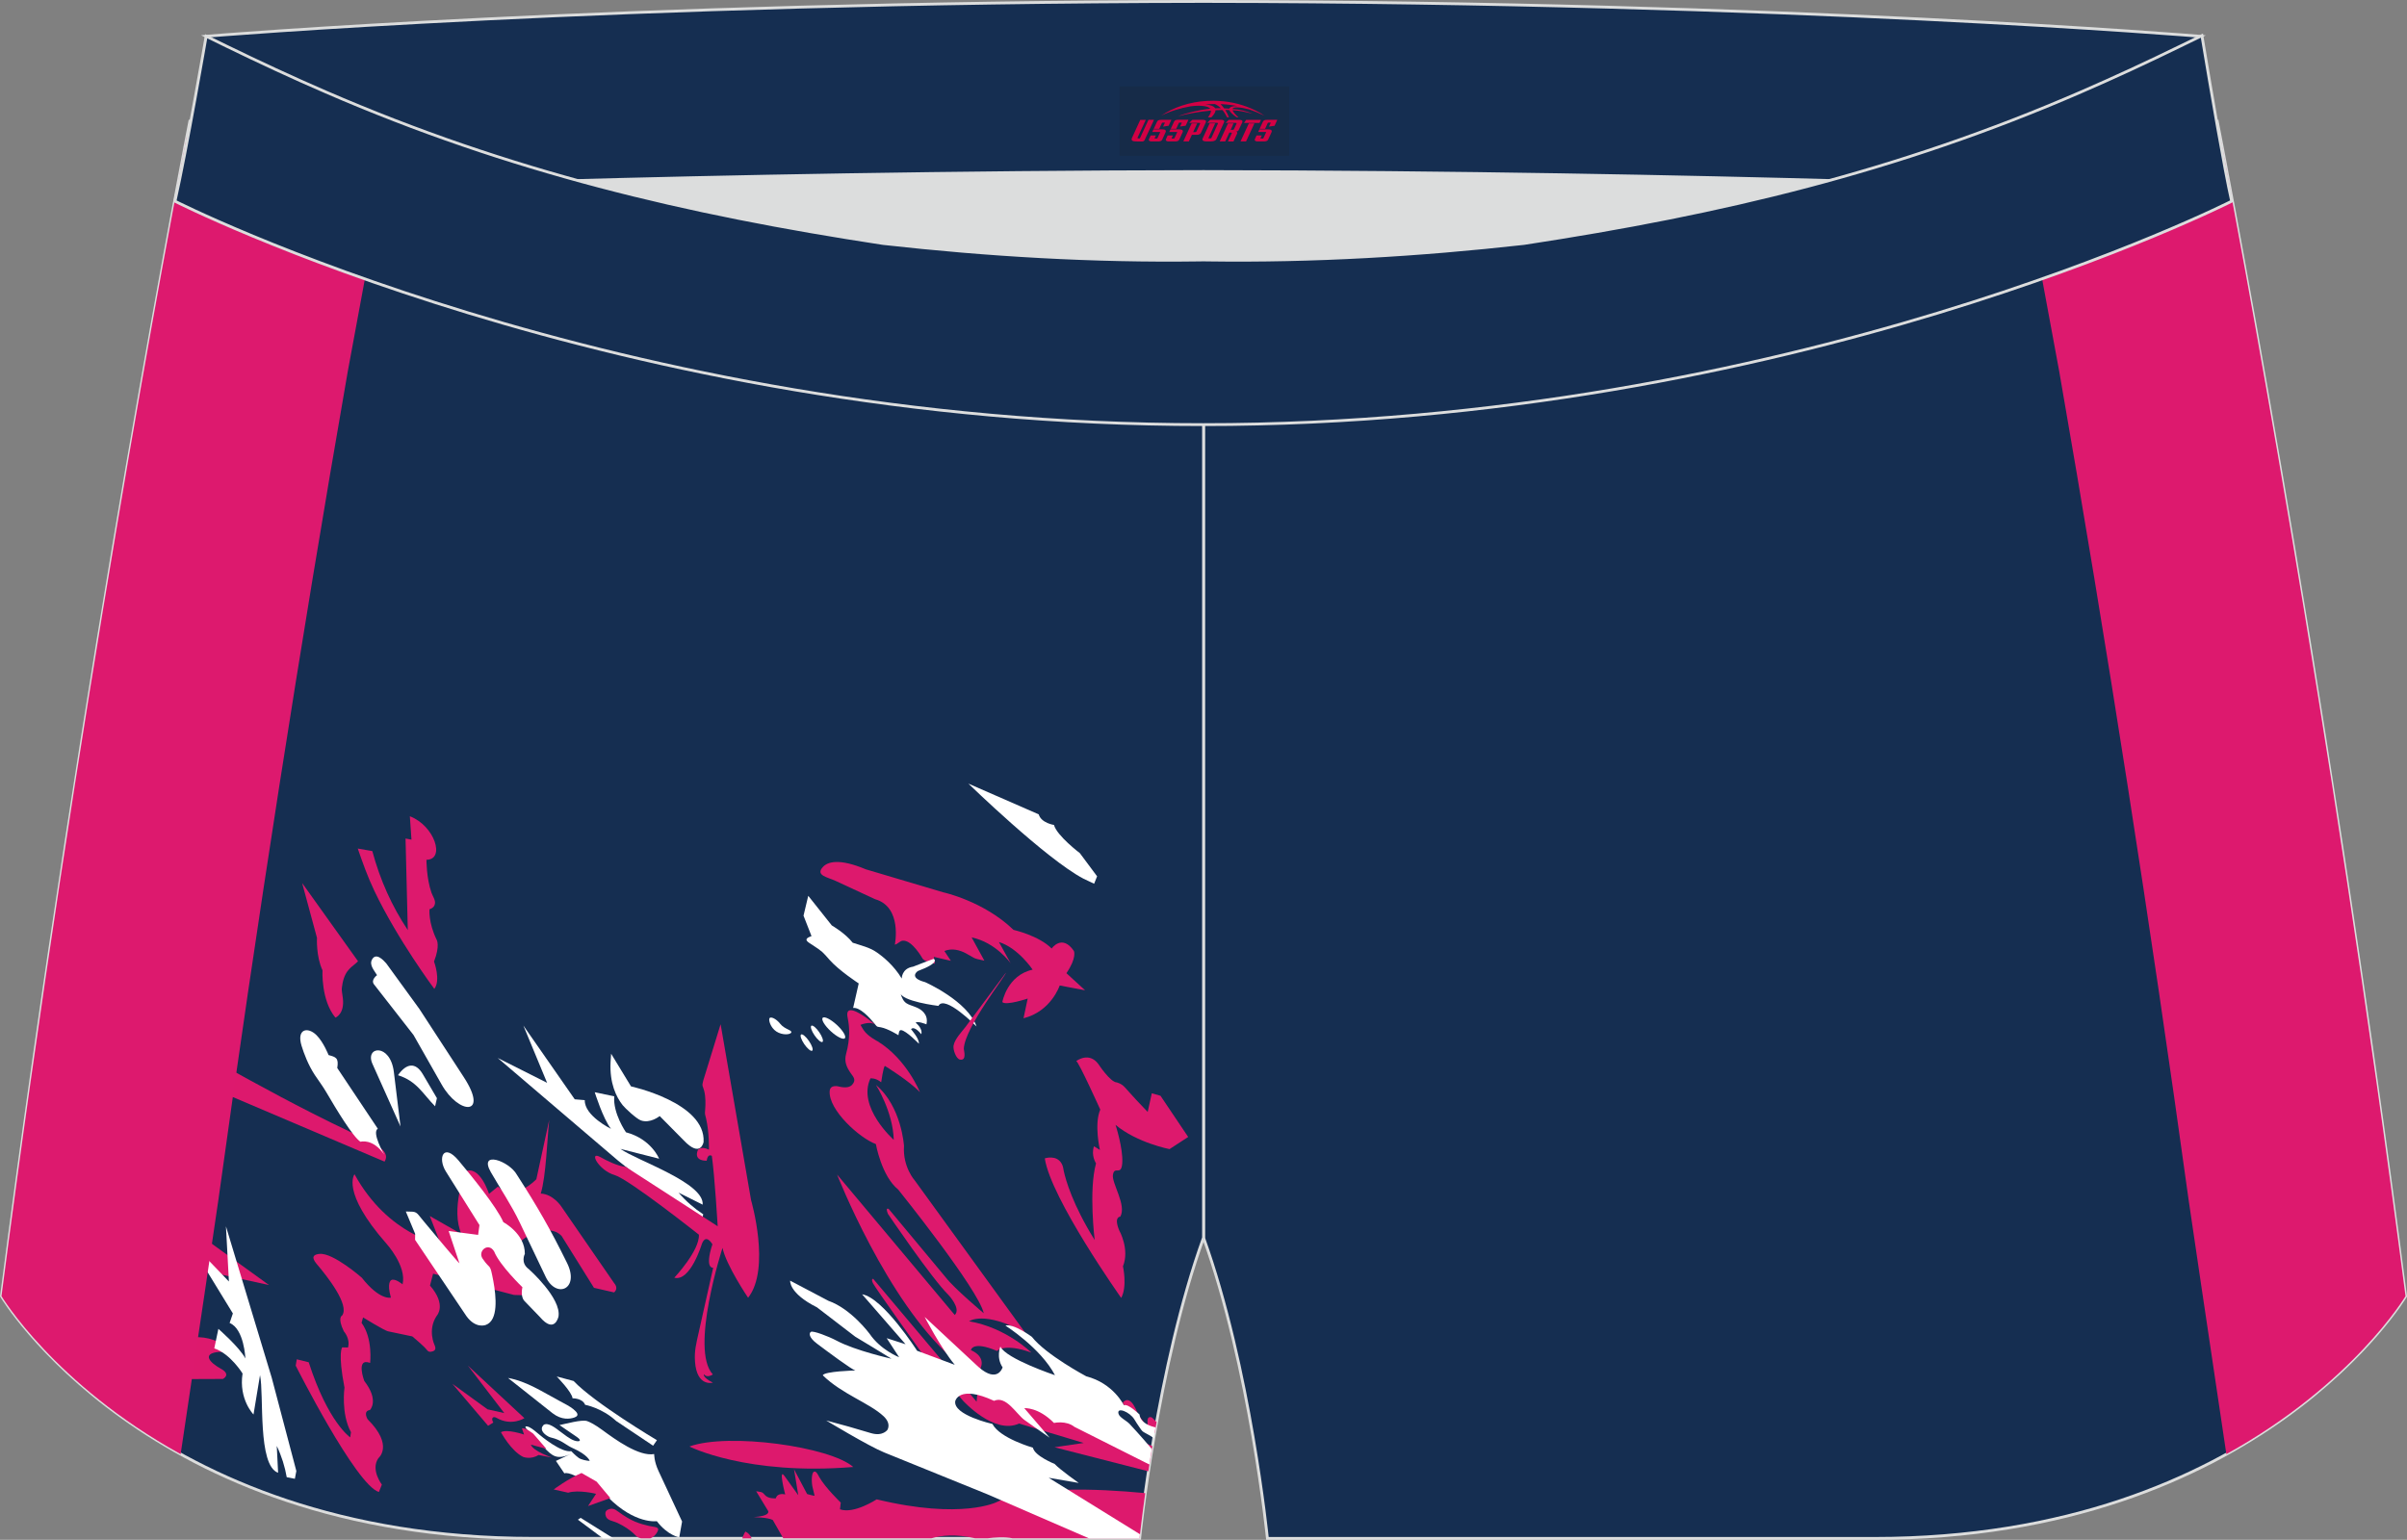
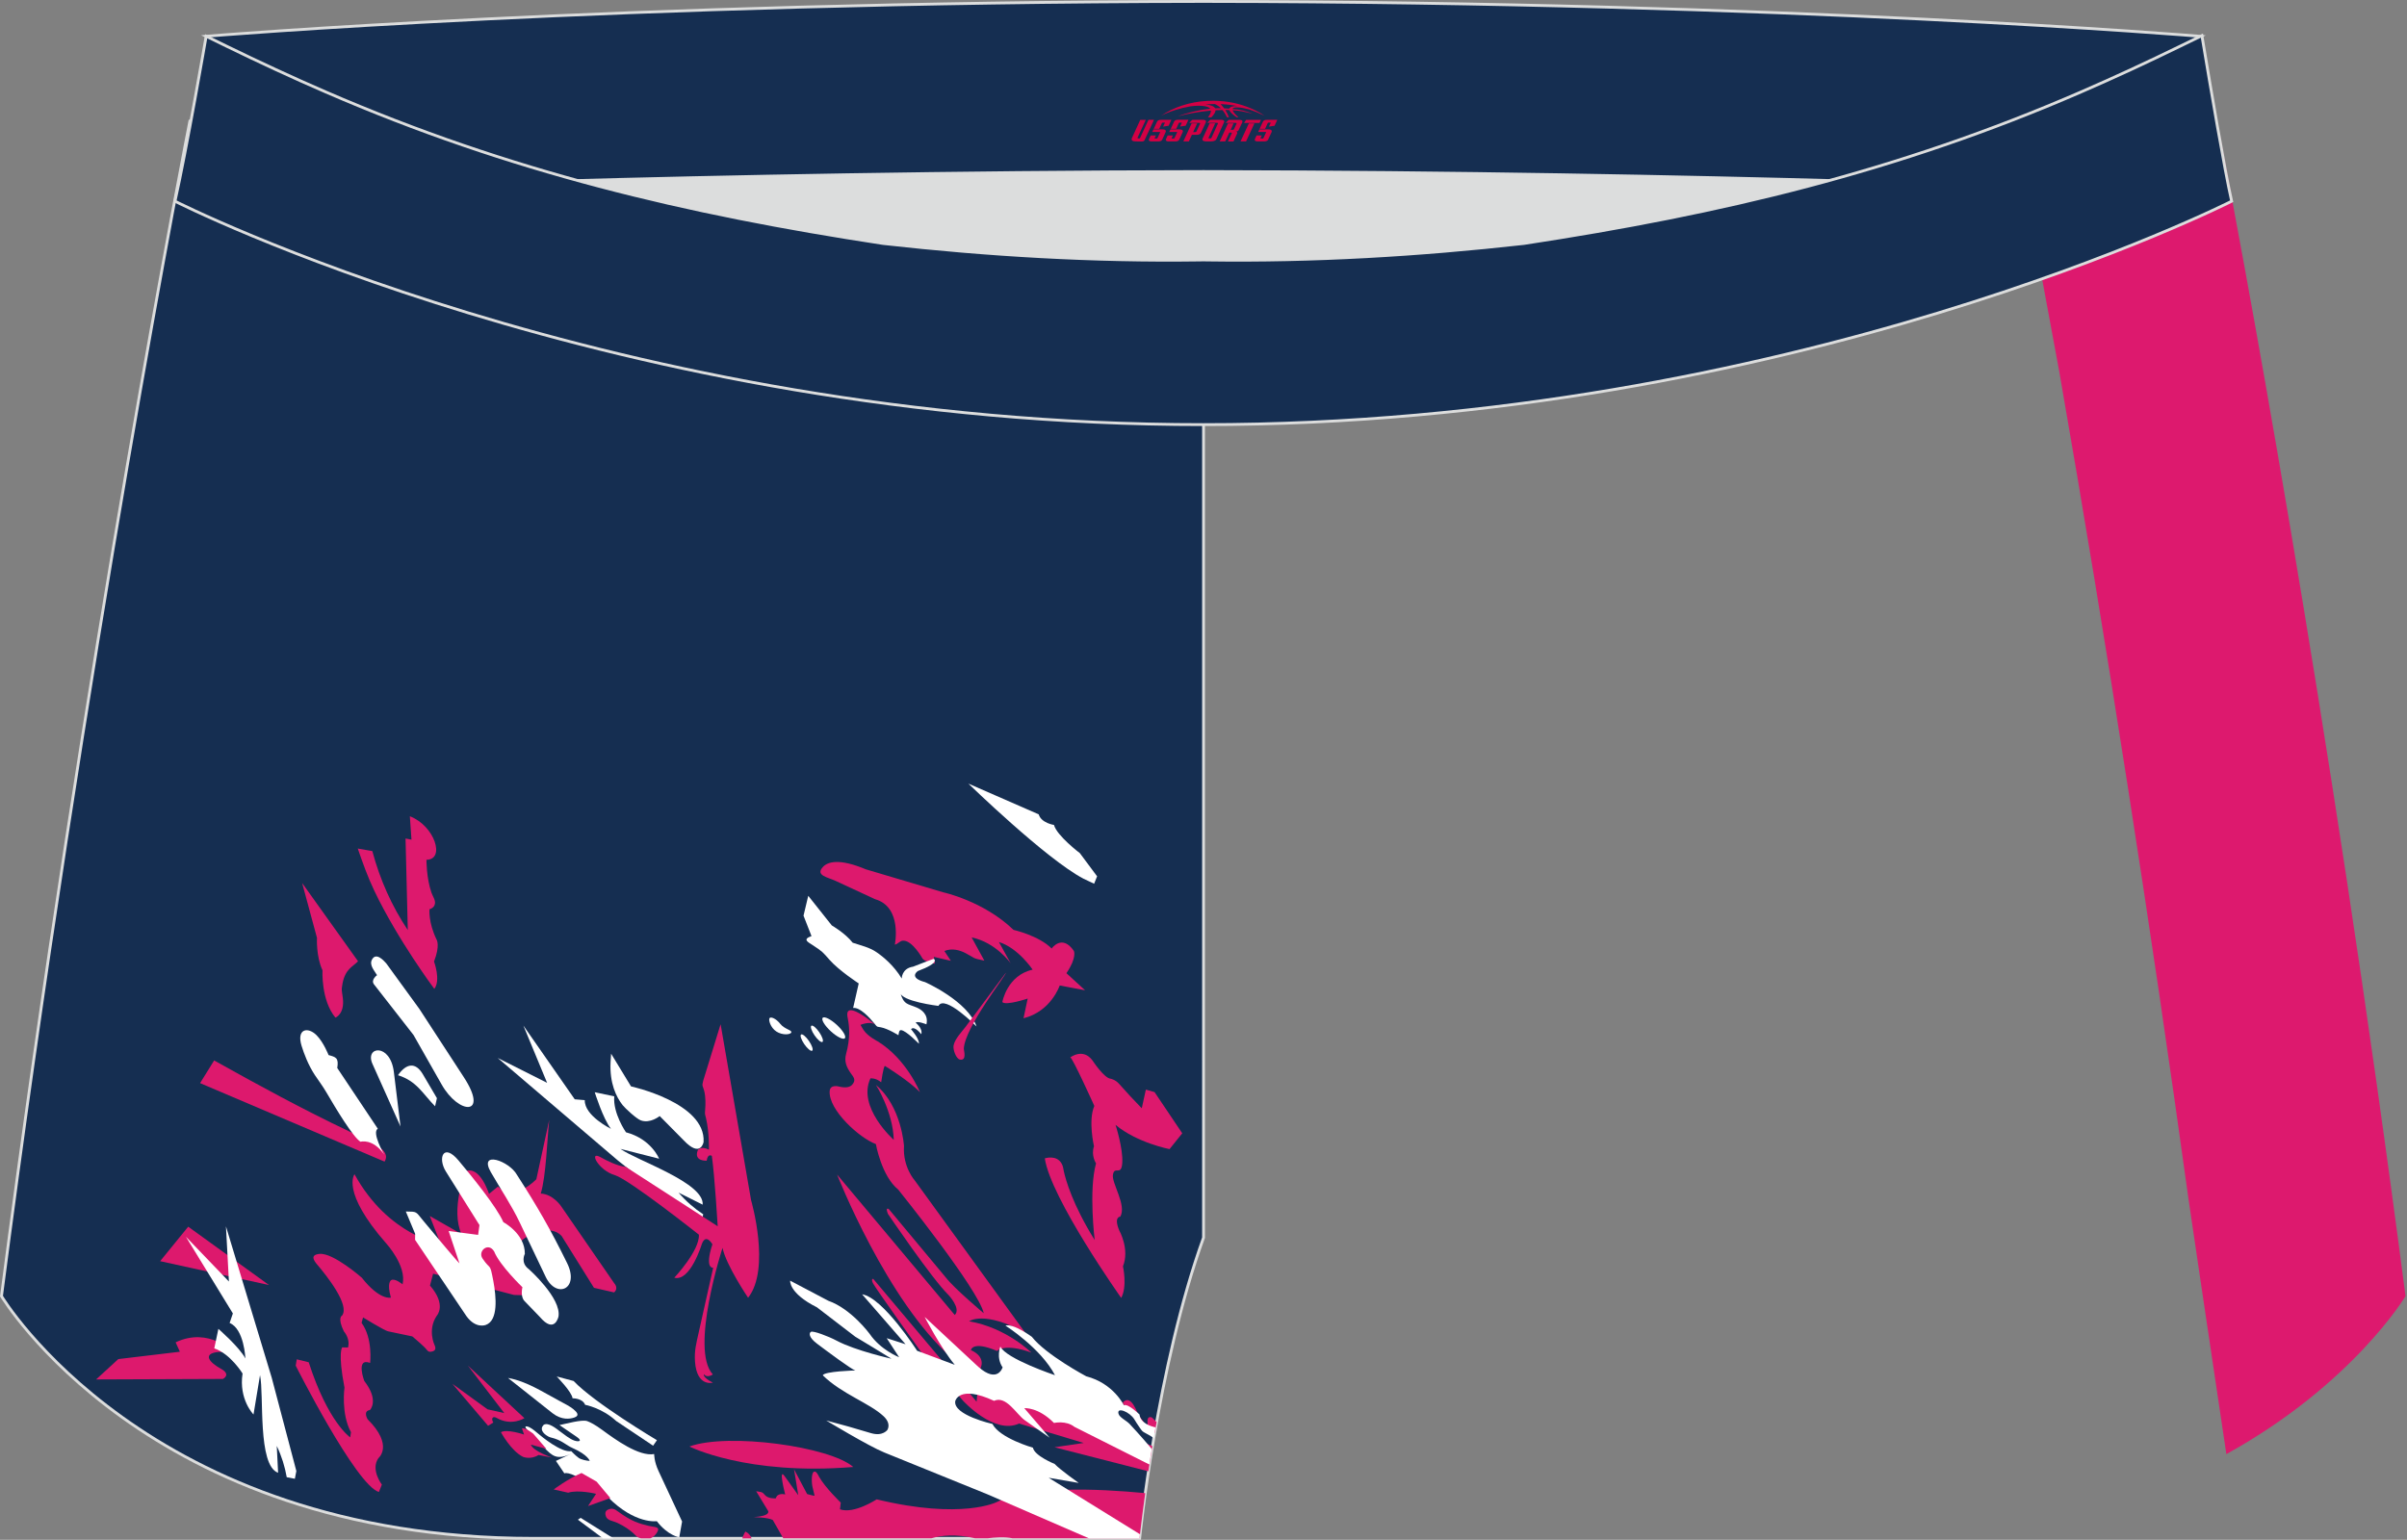
<svg xmlns="http://www.w3.org/2000/svg" version="1.1" id="图层_1" x="0px" y="0px" width="340.57px" height="217.94px" viewBox="0 0 340.57 217.94" enable-background="new 0 0 340.57 217.94" xml:space="preserve">
  <rect x="0" y="0" width="340.57" height="217.94" fill="#808080" stroke="none" />
  <g>
-     <path fill="#152E51" stroke="#DCDDDD" stroke-width="0.4" stroke-miterlimit="22.926" d="M217.19,46.25   c38.19-5.81,64.25-13.27,96.54-29.03c0,0,14.83,75.21,26.64,166.24c0,0-20.45,34.28-75.19,34.28s-85.85,0-85.85,0   s-2.44-24.27-9.04-42.56V60.11l0.44-11.42l-0.44,11.42V48.68C186.03,48.88,201.66,47.99,217.19,46.25z" />
    <path fill="#DD196E" d="M309.67,169.82c-5.4-39.07-11.52-78.29-18.3-117.21c-0.07-0.43-2.04-11.04-4.22-22.8   c13.33-4.64,22.65-8.76,26.93-10.75c2.33,12.05,15.55,81.69,26.28,164.39c0,0-7.44,12.46-25.35,22.36   C312.31,187.66,309.95,171.86,309.67,169.82z" />
    <path fill="#DCDDDD" d="M217.19,46.25c32.31-4.91,55.93-11.01,82-22.32c-85.24-3.77-172.56-3.77-257.8,0   c26.06,11.3,49.69,17.4,82,22.32C152.9,49.57,187.67,49.57,217.19,46.25z" />
    <path fill="#152E51" stroke="#DCDDDD" stroke-width="0.4" stroke-miterlimit="22.926" d="M123.39,46.25   C85.2,40.44,59.14,32.98,26.85,17.21c0,0-14.83,75.21-26.64,166.24c0,0,20.45,34.28,75.19,34.28s85.85,0,85.85,0   s2.44-24.27,9.04-42.56V60.11l-0.44-11.42l0.44,11.42V48.68C154.54,48.88,138.91,47.99,123.39,46.25z" />
    <path fill="#DD196D" d="M50.62,120.1l2.06,0.36c1.1,4.1,2.78,7.82,5.02,11.18l-0.32-12.96l0.84,0.16l-0.23-3.31   c3.51,1.33,5.05,6.14,2.35,6.16c0,0-0.02,2.57,0.71,4.66c0.18,0.51,0.58,1.04,0.49,1.56c-0.05,0.29-0.23,0.61-0.77,0.78   c0,0-0.19,1.87,1.02,4.33c0,0,0.5,0.82-0.38,3.07c0,0,0.99,2.64,0.04,3.87c0,0-5.19-6.96-8.49-13.89   C52,124.05,51.34,122.17,50.62,120.1z" />
    <path fill="#DD196D" d="M50.66,136.05l-7.91-11.07l2.1,7.76c0,0-0.15,2.59,0.78,4.59c0,0-0.23,4.23,1.83,6.7   c0,0,1.32-0.48,1.05-2.76c-0.11-0.94-0.25-1.08-0.04-2.1C48.88,137.1,49.92,136.84,50.66,136.05z" />
    <path fill="#DD196D" d="M54.41,164.41l-26.1-11.11l1.99-3.21c6.31,3.53,12.64,6.97,19.04,10.01   C52.23,161.47,55.49,162.68,54.41,164.41z" />
    <path fill="#FFFFFF" d="M46.49,149.33c0,0-0.7-1.8-1.69-2.8c-1.24-1.25-2.87-0.93-2.13,1.49c0.34,1.1,0.93,2.69,1.88,4.14   c0.62,0.94,1.08,1.5,1.68,2.53c1.25,2.15,3.73,6.27,4.78,6.91c0,0,1.72-0.53,3.35,1.81c0,0-1.81-3.14-0.9-3.65l-5.74-8.6   C47.96,149.7,47.5,149.61,46.49,149.33z" />
    <path fill="#FFFFFF" d="M52.7,150.58l3.97,8.86l-0.94-7.7C55.23,147.59,51.58,148.08,52.7,150.58z" />
    <path fill="#FFFFFF" d="M61.56,156.58l0.26-1.15l-2-3.4c-1.01-1.71-2.31-1.57-3.51,0.15C58.97,153.01,59.81,154.8,61.56,156.58z" />
    <path fill="#FFFFFF" d="M52.63,135.82c-0.41,0.77,0.34,1.56,0.72,2.2c0,0-0.9,0.64-0.45,1.28l5.61,7.19c0,0,2.84,4.98,3.97,6.99   c2.44,4.33,6.76,4.52,3.14-1.03l-6.29-9.66l-4.68-6.44C54.24,135.88,53.19,134.76,52.63,135.82z" />
    <path fill="#FFFFFF" d="M87.79,162.61l5.47,1.39c0,0-1.1-2.79-4.69-3.74c0,0-1.86-2.66-1.66-5.09l-2.76-0.58   c0,0,1.18,3.77,2.3,5.18c0,0-3.77-1.84-3.71-4.06l-1.42-0.12l-7.27-10.44l3.36,8.11l-6.99-3.52l17.04,14.54l10.69,8.48l1.09,0.25   l0.26-1.14c-1.27-0.84-2.44-1.85-3.49-3.07l3.41,1.7C99.67,167.39,90.05,164.24,87.79,162.61z" />
    <path fill="#FFFFFF" d="M86.47,149.14l2.81,4.62c0,0,10.59,2.3,10.27,7.87c0,0-0.39,2.32-2.81-0.23l-3.4-3.44   c0,0-1.35,1.11-2.68,0.61c-0.63-0.24-2.2-1.7-2.56-2.15c-0.92-1.17-1.86-3.11-1.71-6.1L86.47,149.14z" />
    <path fill="#DD196D" d="M99.5,152.95l2.46-7.99l4.31,24.9c0,0,2.83,9.68-0.42,13.82c0,0-3.1-4.58-3.62-7.06   c0,0-4.66,14.38-1.37,17.91c0,0-0.81,0.58-1.25-0.03c0,0-0.3,0.4,1.25,1.19c0,0-2.25,0.66-2.52-2.94c-0.12-1.57,0.18-2.6,0.51-4.11   l2.06-9.21c0,0-1.26,0.22-0.11-3.32c0,0-0.91-1.63-1.5-0.03c0,0-1.62,5.37-3.89,4.76c0,0,3.6-3.83,3.48-6.09   c0,0-9.84-7.8-11.9-8.43c-2.32-0.66-3.78-3.53-2-2.53c0.83,0.47,2.35,1.24,3.56,1.37l13,8.4c0,0-0.42-7.06-0.83-9.96   c0,0-0.57-0.42-0.73,0.68c0,0-1.9,0.12-1.25-1.5c0,0,0.37-0.64,1.57-0.06c0,0,0.06-2.45-0.41-4.43c-0.18-0.76-0.18-0.51-0.12-1.3   c0.05-0.66,0.08-1.72-0.14-2.59C99.45,153.67,99.27,153.78,99.5,152.95z" />
    <path fill="#FFFFFF" d="M152.79,120.75c0,0-3.26-2.47-3.66-3.99c0,0-1.81-0.27-2.16-1.5l-9.95-4.35c0,0,11.01,10.7,16.29,13.46   l1.5,0.71l0.42-1.05L152.79,120.75z" />
    <path fill="#DD196D" d="M126.61,133.71c0,0,1.11-5.33-2.79-6.44l-5.58-2.59c-1.16-0.54-2.93-0.77-1.79-1.99   c0.65-0.69,2.23-1.26,6.06,0.35l10.93,3.25c0,0,5.75,1.24,9.96,5.32c0,0,3.57,0.8,5.4,2.64c0,0,1.46-2.12,3.15,0.35   c0,0,0.44,0.95-1.06,3.14l2.64,2.42l-3.59-0.68c0,0-1.21,3.67-5.12,4.64l0.59-2.79c0,0-3.08,1.04-3.59,0.5c0,0,0.67-3.8,4.29-4.59   c0,0-2.04-3.07-4.77-3.91l1.66,3.01c0,0-2.09-2.96-5.52-3.66l1.8,3.29c-1.83-0.39-1.18-0.29-2.65-1.06   c-0.78-0.41-1.89-0.76-3.01-0.31l0.92,1.39l-2.41-0.56l0.14,0.97c0,0-1.55-0.28-1.78-0.8c0,0-1.4-2.48-2.67-2.46   C127.32,133.13,127.19,133.53,126.61,133.71z" />
    <path fill="#FFFFFF" d="M114.36,126.79l3.33,4.19c0,0,1.9,1.09,2.96,2.45c1.14,0.38,2.38,0.65,3.37,1.34   c0.88,0.6,2.44,1.85,3.57,3.73c0,0-0.03-1.43,1.6-1.68c0,0,2.78-1.08,2.88-1.1c0.1-0.01,1.03,0.51-2.21,1.72   c0,0-1.39,0.93,1.04,1.57c0,0,6.02,2.66,7.27,6.27c0,0-4.52-4.58-5.39-2.91c0,0-5.35-0.64-5.41-1.92c0.49,1.79,1.08,1.61,2.33,2.15   c0.63,0.27,1.71,0.96,1.38,2.38c0,0-1.27-0.52-1.52-0.23c0,0,1.04,0.81,0.79,1.63c0,0-0.97-1.27-1.45-0.71c0,0,1.2,1.35,1.11,2.05   c0,0-1.79-1.85-2.51-1.92c-0.31-0.03-0.32,0.45-0.38,0.72c0,0-1.47-0.93-2.49-1.12c-0.62-0.12-0.45,0.03-0.93-0.56   c-0.67-0.82-2.02-2.3-2.99-2.18l0.79-3.47c0,0-2.78-1.81-4.11-3.32c-1.04-1.17-0.95-1.15-2.48-2.15c-0.56-0.37-1.43-0.77-0.09-1.23   l-1.13-2.89L114.36,126.79z" />
    <ellipse transform="matrix(0.677 -0.736 0.736 0.677 -68.968 133.839)" fill="#FFFFFF" cx="117.97" cy="145.48" rx="0.62" ry="2.13" />
    <ellipse transform="matrix(0.824 -0.566 0.566 0.824 -62.54 91.174)" fill="#FFFFFF" cx="115.64" cy="146.36" rx="0.4" ry="1.39" />
    <ellipse transform="matrix(0.824 -0.566 0.566 0.824 -63.502 90.573)" fill="#FFFFFF" cx="114.19" cy="147.6" rx="0.4" ry="1.39" />
    <path fill="#FFFFFF" d="M110.4,144.91c0.62,0.78,1.67,0.87,1.56,1.21s-1.27,0.43-2.12-0.13c-0.84-0.56-1.12-1.64-0.96-1.88   C109.04,143.86,109.78,144.13,110.4,144.91z" />
    <path fill="#DD196D" d="M142.32,137.68c0.16,0.19-5.83,7.72-5.95,10.76c-0.01,0.18,0.47,1.72-0.54,1.53   c-0.55-0.1-1.01-1.41-0.91-1.98c0.16-0.94,1.23-2.03,1.68-2.63L142.32,137.68z" />
-     <path fill="#DD196D" d="M165.48,162.64c0,0-4.58-0.88-7.64-3.43c0,0,1.09,3.36,0.95,5.4c-0.14,1.95-1.11,0.3-1.32,1.68   c-0.18,1.2,1.97,4.3,1.04,5.91c0,0-0.96-0.02-0.15,1.94c0,0,1.51,2.66,0.53,5.09c0,0,0.64,2.84-0.25,4.47   c0,0-9.96-14.06-10.81-19.75c0,0,1.68-0.57,2.4,0.77c0.2,0.37,0.2,0.64,0.29,1.04c0.28,1.28,1.25,4.73,4.37,9.75   c0,0-0.87-7.05,0.19-10.85c0,0-0.74-1.11-0.29-2.42l0.84,0.52c0,0-0.85-3.65,0.05-5.71c0,0-3.06-6.79-3.4-6.87   c0,0,1.81-1.4,3.15,0.45c0,0,1.64,2.51,2.57,2.57c0,0,0.66,0.13,1.16,0.7c1.07,1.21,2.09,2.31,3.23,3.48l0.58-2.64l1.23,0.35   l3.92,5.83L165.48,162.64z" />
+     <path fill="#DD196D" d="M165.48,162.64c0,0-4.58-0.88-7.64-3.43c0,0,1.09,3.36,0.95,5.4c-0.14,1.95-1.11,0.3-1.32,1.68   c-0.18,1.2,1.97,4.3,1.04,5.91c0,0-0.96-0.02-0.15,1.94c0,0,1.51,2.66,0.53,5.09c0,0,0.64,2.84-0.25,4.47   c0,0-9.96-14.06-10.81-19.75c0,0,1.68-0.57,2.4,0.77c0.2,0.37,0.2,0.64,0.29,1.04c0.28,1.28,1.25,4.73,4.37,9.75   c0,0-0.87-7.05,0.19-10.85c0,0-0.74-1.11-0.29-2.42c0,0-0.85-3.65,0.05-5.71c0,0-3.06-6.79-3.4-6.87   c0,0,1.81-1.4,3.15,0.45c0,0,1.64,2.51,2.57,2.57c0,0,0.66,0.13,1.16,0.7c1.07,1.21,2.09,2.31,3.23,3.48l0.58-2.64l1.23,0.35   l3.92,5.83L165.48,162.64z" />
    <path fill="#DD196D" d="M121.75,145.06c0,0,1.35-0.6,2.1-0.02c0,0-1.97-1.69-3.12-2c-1.06-0.29-0.88,0.63-0.75,1.25   c0.18,0.9,0.36,2.62-0.26,4.86c-0.3,1.08,0.06,1.89,0.65,2.74c0.37,0.54,0.82,0.94,0.21,1.63c-0.26,0.3-0.79,0.52-1.86,0.27   c0,0-1.26-0.38-1.33,0.65c-0.17,2.68,4.23,6.64,6.54,7.49c0,0,0.79,4.53,3.16,6.44c0,0,11.37,14.13,12.1,17.5c0,0-4.2-3.53-5.4-5.1   l-8.02-9.63c0,0-0.56-0.4-0.14,0.66c0,0,6.23,9.2,8.55,11.46c0,0,1.85,1.94,0.91,2.86l-16.65-19.88c0,0,7.02,17.92,16.26,25.98   c0,0,2.3,2.07,4,1.5c0,0,0.97-1.59-1.32-2.63c0,0,0.18-1.38,3.7,0.12c0,0,1-1.17,4.85,0.23c0,0-3.56-3.54-8.81-4.43   c0,0,2.12-1.59,7.95,1.63l-15.63-21.55c0,0-1.73-1.91-1.53-4.88c0,0-0.33-5.6-3.97-8.65c0,0,2.4,3.73,2.52,7.77   c0,0-5.21-4.62-3.3-8.7c0,0,0.7-0.11,1.52,0.55c0,0,0.31-2.25,0.53-2.31c0,0,3.44,2.11,4.95,3.71c0,0-1.86-4.66-5.97-7.19   c0,0-1.39-0.69-1.99-1.59C122.03,145.56,121.91,145.31,121.75,145.06z" />
    <path fill="#DD196D" d="M138.18,198.39L123.55,181c0,0-0.34-0.03-0.04,0.61c0.3,0.65,6.88,9.83,6.88,9.83l5.88,6.82   c0,0,4.4,4.85,7.92,3.22l9.14,2.75l-4.13,0.61l13.28,3.4c0.17-1.12,0.36-2.31,0.57-3.56l-13.45-5.9l-4.89-0.77l-6.36-1.47   L138.18,198.39L138.18,198.39z M163.65,201.27c-0.1,0.53-0.19,1.05-0.28,1.56l-2.63-2.01l-1.42-1.39l-0.47-0.9   c1.2-1.41,2.17,1.69,2.17,1.69l1.31,1.69l0.04-0.46c-0.12-1.27,0.65-0.8,0.65-0.8L163.65,201.27z" />
    <path fill="#DD196D" d="M162.04,211.33c-6.96-0.66-16.46-1.02-21,1.26c0,0-4.93,2.54-17-0.38c0,0-3.22,2.12-5.19,1.41l0.11-0.95   c0,0-2.19-2.1-3.05-3.63c-0.13-0.22-0.42-0.92-0.76-0.73c-0.36,0.2-0.33,1.55-0.19,2.14c0.14,0.57,0.3,1.23,0.29,1.25   c-0.01,0.05-1.05-0.24-1.05-0.24l-1.85-3.5l0.6,3.67l-1.94-2.71c-0.91-1.28,0.05,2.47,0.09,2.6c0,0-1.1-0.32-1.33,0.55   c0,0-1.09,0.1-1.58-0.51c-0.39-0.48-0.54-0.36-1.2-0.5l1.69,2.79c0,0,0.47,0.71-2.06,0.88c0,0,1.97,0.01,2.72,0.4l1.48,2.59h20.97   c1.36-0.4,3.41-0.64,6.18,0h1.78c0.97-0.13,2.4-0.24,3.51,0h17.97C161.24,217.74,161.49,215.27,162.04,211.33L162.04,211.33z    M106.35,217.74c-0.17-0.43-0.45-0.78-0.89-0.97c0,0-0.23,0.35-0.44,0.97H106.35z" />
    <path fill="#DD196D" d="M97.55,204.73c0,0,8.1,4.14,23.18,2.9C117.46,204.75,103.06,202.74,97.55,204.73z" />
    <path fill="#FFFFFF" d="M92.95,203.84c0,0-8.81-5.24-11.79-8.38l-2.39-0.64c0,0,2.17,2.22,2.24,3.09c0,0,1.4-0.04,1.78,0.92   c0,0,2.38,0.43,4.39,2.29l5.23,3.5L92.95,203.84z" />
    <path fill="#FFFFFF" d="M92.56,205.8c0,0-0.03,1.02,0.62,2.41l3.33,7.14l-0.4,2.23c0,0-1.58-0.21-3.18-2.28   c0,0-3.07,0.47-6.89-3.38c0,0-4.93-3.86-6.19-3.39l-1.19-1.76l2.17-1.02c-2,0.93-2.68,0.37-3.92-0.96   c-0.49-0.52-1.26-1.35-1.83-1.93c-0.11-0.11-1.24-1.12-0.47-0.96c0.41,0.08,0.95,0.52,1.28,0.8c0.85,0.73,3.55,2.93,4.94,2.69   c0,0,0.57,0.61,1.06,0.96c0.36,0.25,1.16,0.41,1.55,0.42c0,0-0.21-0.83-2.42-1.82c-0.96-0.43-1.37-0.96-2.56-1.35   c-0.49-0.16-0.69-0.13-1.12-0.43c-0.44-0.3-1.02-0.87-0.43-1.49c0.64-0.45,1.81,0.53,2.28,0.88c0.61,0.45,1.42,1.11,2.07,1.33   c0.71,0.24,1.16,0.04,0.36-0.51l-2.46-1.68c0.87-0.17,3.19-0.83,3.93-0.56c0.41,0.15,1.1,0.49,2.17,1.28   C86.99,203.69,90.4,206.19,92.56,205.8z" />
    <path fill="#FFFFFF" d="M81.26,200.63c-0.61,0.21-1.79,0.39-3.08-0.61l-6.3-4.99c2.67,0.47,4.96,2.02,7.32,3.27   c0.71,0.38,1.44,0.75,1.93,1.15C81.66,199.89,82.05,200.36,81.26,200.63z" />
    <path fill="#DD196D" d="M71.35,200l-5.15-6.72l8,7.44c0,0-1.82,1.18-3.92-0.03c-0.57-0.33-0.83,0.08-0.48,0.65l-0.74,0.46   l-5.05-5.94l4.97,3.61L71.35,200z" />
    <polygon fill="#FFFFFF" points="82.16,214.83 81.77,215.09 85.33,217.74 86.81,217.74 82.65,215.14  " />
    <path fill="#DD196D" d="M75.46,202.93c0,0-1.12-0.92-1.61-0.76l0.3,0.87c0,0-2.43-0.83-3.27-0.33c0,0,1.42,2.65,3.13,3.49   c0,0,1.07,0.44,2.19-0.27l1.91,0.37c0,0-2.65-0.88-3-1.83l2.2,0.59L75.46,202.93z" />
    <path fill="#DD196D" d="M86.36,212.03l-3.16,1.13l1.14-1.73c0,0-2.48-0.62-3.95-0.16l-2.05-0.46c0,0,2.02-1.51,3.94-2.33l2.13,1.22   L86.36,212.03z" />
    <path fill="#DD196D" d="M93.01,216.82c-0.18,0.32-0.49,0.73-1.01,0.91h-1.31c-0.66-0.17-0.59-0.3-1.14-0.78   c-0.46-0.4-1.2-0.95-2.2-1.41c-0.63-0.29-1.42-0.32-1.63-0.94c-0.1-0.31-0.14-0.72,0.28-0.92c0.63-0.3,1-0.08,1.47,0.27   c1.89,1.4,3.04,1.71,4.3,2.01C92.59,216.17,93.44,216.04,93.01,216.82z" />
    <path fill="#DD196D" d="M77.71,158.51l-1.82,8.39c0,0-3.05,3.28-5.43,1.04l-1.27,1.04c0,0-1.28-4.1-3.36-3.19   c0,0-2.1,5.43-0.54,8.87l-4.48-2.55l1.55,3.98c0,0-7.4-1.17-12.2-9.89c0,0-1.96,2.44,4.49,9.79c0,0,2.92,3.18,2.31,5.79   c0,0-1.09-0.92-1.62-0.59c0,0-0.65,0.33-0.03,2.47c0,0-1.55,0.45-4.12-2.82c0,0-4.04-3.55-5.97-3.37c-1.37,0.13-0.84,0.92-0.35,1.5   c1.38,1.62,4.65,5.74,3.53,7.23c0,0-0.71,0.26,0.25,2.23c0,0,0.94,1.02,0.59,2.29l-0.82-0.02c0,0-0.65,0.65,0.32,5.7   c0,0-0.52,3.68,0.92,6.31l-0.11,0.73c0,0-3.13-2.11-5.87-10.63l-1.69-0.42l-0.15,0.9c0,0,8.52,16.91,11.77,17.88l0.42-1.05   c0,0-1.63-2.1-0.49-3.74c0,0,2.22-1.78-1.53-5.51c0,0-0.7-1.16,0.33-1.3c0,0,1.36-1.33-0.8-4.12c0,0-1.25-3.34,0.83-2.55   c0,0,0.41-3.45-1.21-5.67l0.21-0.77c0,0,2.88,1.78,3.5,1.96l3.47,0.73c0,0,1.08,0.9,1.75,1.56c0.45,0.44,0.43,0.76,1.14,0.55   c0.29-0.09,0.52-0.32,0.25-0.9c0,0-1.03-2.13,0.32-4.14c0,0,1.44-1.51-0.96-4.27l0.44-1.68l11.44,3.01l1.98,0.06   c0,0-3.6-6.11-0.41-8.13c0,0,3.32-2.22,5.17-0.28l4.58,7.34l2.84,0.65c0,0,0.72-0.5,0.01-1.32l-7.48-10.85c0,0-1.14-1.74-2.9-1.82   C77.26,166.53,77.42,161.26,77.71,158.51z" />
    <path fill="#FFFFFF" d="M80.24,178.77c1.81,3.69-1.52,5.11-3.03,1.95l-3.65-7.65c-1.19-2.5-2.72-4.75-4.1-7.15   c-1.81-3.15,2.6-1.62,3.69,0.37C76.05,170.8,77.88,173.97,80.24,178.77z" />
    <path fill="#FFFFFF" d="M64.88,164.25c1.89,2.25,5.41,6.58,6.34,8.73c0,0,3.08,1.63,3.04,4.49c0,0-0.69,1.26,0.59,2.18   c0,0,4.61,4.1,4.17,6.69c0,0-0.53,2.54-2.65,0.04c0,0-1.51-1.58-2.15-2.23c-0.64-0.65-0.3-1.96-0.3-1.96s-3.21-3.08-4-5.06   c-0.81-1.37-2.36-0.07-1.65,0.99c1.19,1.77,1.01,0.46,1.53,3.18c0.42,2.25,0.72,5.58-1.05,6.22c0,0-1.42,0.61-2.76-1.25   l-7.26-10.79l0.01-0.85l-1.32-3.16c1.66,0.03,1.35-0.04,2.48,1.32c1.54,1.85,4.65,5.59,5.11,6.02l-1.53-4.58l4.17,0.55l0.19-1.39   l-4.75-7.58C61.9,163.91,62.73,161.69,64.88,164.25z" />
    <polygon fill="#DD196D" points="26.63,173.62 38.06,181.88 22.66,178.5  " />
    <path fill="#DD196D" d="M13.6,195.24l17.94-0.07c0,0,1.25-0.61-0.31-1.46c-1.49-0.81-2.77-2.14-0.24-2.37l2.1,0.1   c0,0-3.49-3.71-8.24-1.45l0.6,1.33l-8.71,1.04L13.6,195.24z" />
    <path fill="#FFFFFF" d="M36.79,194.63l-0.92,5.57c0,0-2.11-2.13-1.55-5.8c0,0-1.69-2.77-4-3.56l0.58-2.76c0,0,2.98,2.59,3.82,4.19   c0,0-0.17-4.19-2.23-5.02l0.46-1.35l-6.64-10.85l6.08,6.33l-0.42-7.81l6.48,21.44l3.48,13.19l-0.21,1.1l-1.15-0.22   c-0.26-1.5-0.72-2.98-1.41-4.43l0.19,3.8C36.41,207.42,37.38,197.35,36.79,194.63z" />
    <path fill="#FFFFFF" d="M158.26,200.1c-0.29-1.02,1.58-0.28,2.24,0.79c0.21,0.34,0.47,0.77,0.78,1.2c0.33,0.47,0.33,0.5,0.82,0.76   c0.53,0.28,0.87,0.48,1.14,0.68c0.09-0.49,0.17-1,0.26-1.51c-0.61-0.13-2.13-0.56-2.27-1.82c0,0-1.63-1.59-2.21-1.3   c0,0-1.47-3.11-5.32-4.1c0,0-5.72-3.05-7.7-5.59c0,0-2.57-1.92-3.74-1.59c0,0,4.98,3.15,7.01,7.02c0,0-6.92-2.32-7.73-4.05   c0,0-0.63,1.54,0.32,2.94c0,0-0.69,2.35-3.43-0.07l-7.6-7.07c0,0,2.25,4.35,4.26,6.78l-5.33-1.99c0,0-4.81-7.51-7.78-7.99   l6.15,7.07l-2.67-0.86l1.76,2.7c0,0-2.63-1.03-4.18-3.32c0,0-2.59-3.53-5.83-4.67l-5.41-2.85c0,0-0.23,1.76,3.8,3.78l5.41,4.15   c0,0,4.87,2.94,5.13,3.12c0,0-5.09-1.13-7.77-2.56c-1.18-0.63-3.3-1.42-3.62-1.25c-0.28,0.15-0.38,0.75,0.84,1.67   c1.55,1.17,4.89,3.65,5.43,3.8c0,0-4.44,0.12-4.6,0.69c2.69,2.64,6.61,3.93,8.59,5.78c0.45,0.42,0.95,1.11,0.58,1.9   c0,0-0.64,1.01-2.36,0.5c-2.14-0.65-4.15-1.22-6.33-1.79c0,0,5.98,3.62,8.22,4.53l14.57,5.91l14.43,6.26h7.11   c0,0,0.02-0.21,0.06-0.6l-12.91-7.99l4.25,0.73c0,0-2.67-1.89-3.41-2.69c0,0-2.85-1.14-3.07-2.3c0,0-4.69-1.33-5.73-3.36   c0,0-5.58-1.25-5.26-3.23c0,0,0.5-2.35,5.49-0.04c1.71-0.79,3.17,1.9,4.33,2.73l3.54,2.49l-3.59-4.18c0,0,1.95-0.19,4.2,2.09   c0,0,1.72-0.39,2.89,0.55l10.6,5.33c0.11-0.71,0.23-1.44,0.35-2.19c-1.43-1.73-3.14-3.55-3.15-3.56   C159.37,201.06,158.41,200.63,158.26,200.1z" />
-     <path fill="#DD196E" d="M30.9,169.82c5.4-39.07,11.52-78.29,18.3-117.21c0.07-0.43,2.04-11.04,4.22-22.8   c-13.33-4.64-22.65-8.76-26.93-10.75c-2.33,12.05-15.55,81.69-26.28,164.39c0,0,7.44,12.46,25.35,22.36   C28.27,187.66,30.62,171.86,30.9,169.82z" />
    <path fill="#152E51" stroke="#DCDDDD" stroke-width="0.4" stroke-miterlimit="22.926" d="M41.39,26.9c0,0,57.06-2.52,128.9-2.62   c71.84,0.1,128.9,2.62,128.9,2.62c4.74-2.06,7.2-19.34,12.17-21.76c0,0-58.04-4.85-141.07-4.94C87.25,0.29,29.19,5.13,29.19,5.13   C34.17,7.56,36.64,24.84,41.39,26.9z" />
    <path fill="#152E51" stroke="#DCDDDD" stroke-width="0.4" stroke-miterlimit="22.926" d="M124.94,34.46   c14.85,1.66,29.78,2.55,44.73,2.34l0.61-0.01l0.61,0.01c14.95,0.21,29.88-0.68,44.73-2.34c28.02-4.27,52.81-10.15,78.82-21.44   c4.73-2.05,9.42-4.23,14.05-6.49l3.06-1.49c1.29,7.74,3.2,18.96,4.21,23.44c0,0-62.32,31.65-145.5,31.62   c-83.18,0.04-145.5-31.62-145.5-31.62c1.61-7.14,4.41-23.35,4.41-23.35l0.29,0.14l2.58,1.26c4.64,2.26,9.32,4.44,14.06,6.49   C72.14,24.31,96.92,30.19,124.94,34.46z" />
  </g>
  <g id="tag_logo">
-     <rect y="12.23" fill="#162B48" width="24" height="9.818" x="158.42" />
    <g>
      <path fill="#D30044" d="M174.38,15.42l0.005-0.011c0.131-0.311,1.085-0.262,2.351,0.071c0.715,0.24,1.44,0.54,2.193,0.9    c-0.218-0.147-0.447-0.289-0.682-0.42l0.011,0.005l-0.011-0.005c-1.478-0.845-3.218-1.418-5.1-1.62    c-1.282-0.115-1.658-0.082-2.411-0.055c-2.449,0.142-4.68,0.905-6.458,2.095c1.26-0.638,2.722-1.075,4.195-1.336    c1.467-0.18,2.476-0.033,2.771,0.344c-1.691,0.175-3.469,0.633-4.555,1.075c1.156-0.338,2.967-0.665,4.647-0.813    c0.016,0.251-0.115,0.567-0.415,0.96h0.475c0.376-0.382,0.584-0.725,0.595-1.004c0.333-0.022,0.66-0.033,0.971-0.033    C173.21,15.86,173.42,16.21,173.62,16.6h0.262c-0.125-0.344-0.295-0.687-0.518-1.036c0.207,0,0.393,0.005,0.567,0.011    c0.104,0.267,0.496,0.66,1.058,1.025h0.245c-0.442-0.365-0.753-0.753-0.835-1.004c1.047,0.065,1.696,0.224,2.885,0.513    C176.2,15.68,175.46,15.51,174.38,15.42z M171.94,15.33c-0.164-0.295-0.655-0.485-1.402-0.551    c0.464-0.033,0.922-0.055,1.364-0.055c0.311,0.147,0.589,0.344,0.84,0.589C172.48,15.31,172.21,15.32,171.94,15.33z M173.92,15.38c-0.224-0.016-0.458-0.027-0.715-0.044c-0.147-0.202-0.311-0.398-0.502-0.6c0.082,0,0.164,0.005,0.24,0.011    c0.72,0.033,1.429,0.125,2.138,0.273C174.41,14.98,174.03,15.14,173.92,15.38z" />
      <path fill="#D30044" d="M161.34,16.96L160.17,19.51C159.99,19.88,160.26,20.02,160.74,20.02l0.873,0.005    c0.115,0,0.251-0.049,0.327-0.175l1.342-2.891H162.5L161.28,19.59H161.11c-0.147,0-0.185-0.033-0.147-0.125l1.156-2.504H161.34L161.34,16.96z M163.2,18.31h1.271c0.36,0,0.584,0.125,0.442,0.425L164.44,19.77C164.34,19.99,164.07,20.02,163.84,20.02H162.92c-0.267,0-0.442-0.136-0.349-0.333l0.235-0.513h0.742L163.37,19.55C163.35,19.6,163.39,19.61,163.45,19.61h0.18    c0.082,0,0.125-0.016,0.147-0.071l0.376-0.813c0.011-0.022,0.011-0.044-0.055-0.044H163.03L163.2,18.31L163.2,18.31z M164.02,18.24h-0.78l0.475-1.025c0.098-0.218,0.338-0.256,0.578-0.256H165.74L165.35,17.8L164.57,17.92l0.262-0.562H164.54c-0.082,0-0.12,0.016-0.147,0.071L164.02,18.24L164.02,18.24z M165.61,18.31L165.44,18.68h1.069c0.06,0,0.06,0.016,0.049,0.044    L166.18,19.54C166.16,19.59,166.12,19.61,166.04,19.61H165.86c-0.055,0-0.104-0.011-0.082-0.06l0.175-0.376H165.21L164.98,19.69C164.88,19.88,165.06,20.02,165.33,20.02h0.916c0.24,0,0.502-0.033,0.605-0.251l0.475-1.031c0.142-0.3-0.082-0.425-0.442-0.425H165.61L165.61,18.31z M166.42,18.24l0.371-0.818c0.022-0.055,0.06-0.071,0.147-0.071h0.295L166.97,17.91l0.791-0.115l0.387-0.845H166.7c-0.24,0-0.48,0.038-0.578,0.256L165.65,18.24L166.42,18.24L166.42,18.24z M168.82,18.7h0.278c0.087,0,0.153-0.022,0.202-0.115    l0.496-1.075c0.033-0.076-0.011-0.12-0.125-0.12H168.27l0.431-0.431h1.522c0.355,0,0.485,0.153,0.393,0.355l-0.676,1.445    c-0.06,0.125-0.175,0.333-0.644,0.327l-0.649-0.005L168.21,20.02H167.43l1.178-2.558h0.785L168.82,18.7L168.82,18.7z     M171.41,19.51c-0.022,0.049-0.06,0.076-0.142,0.076h-0.191c-0.082,0-0.109-0.027-0.082-0.076l0.944-2.051h-0.785l-0.987,2.138    c-0.125,0.273,0.115,0.415,0.453,0.415h0.72c0.327,0,0.649-0.071,0.769-0.322l1.085-2.384c0.093-0.202-0.06-0.355-0.415-0.355    h-1.533l-0.431,0.431h1.38c0.115,0,0.164,0.033,0.131,0.104L171.41,19.51L171.41,19.51z M174.13,18.38h0.278    c0.087,0,0.158-0.022,0.202-0.115l0.344-0.753c0.033-0.076-0.011-0.12-0.125-0.12h-1.402l0.425-0.431h1.527    c0.355,0,0.485,0.153,0.393,0.355l-0.529,1.124c-0.044,0.093-0.147,0.18-0.393,0.18c0.224,0.011,0.256,0.158,0.175,0.327    l-0.496,1.075h-0.785l0.54-1.167c0.022-0.055-0.005-0.087-0.104-0.087h-0.235L173.36,20.02h-0.785l1.178-2.558h0.785L174.13,18.38L174.13,18.38z M176.7,17.47L175.52,20.02h0.785l1.184-2.558H176.7L176.7,17.47z M178.21,17.4l0.202-0.431h-2.1l-0.295,0.431    H178.21L178.21,17.4z M178.19,18.31h1.271c0.36,0,0.584,0.125,0.442,0.425l-0.475,1.031c-0.104,0.218-0.371,0.251-0.605,0.251    h-0.916c-0.267,0-0.442-0.136-0.349-0.333l0.235-0.513h0.742L178.36,19.55c-0.022,0.049,0.022,0.06,0.082,0.06h0.18    c0.082,0,0.125-0.016,0.147-0.071l0.376-0.813c0.011-0.022,0.011-0.044-0.049-0.044h-1.069L178.19,18.31L178.19,18.31z     M179,18.24H178.22l0.475-1.025c0.098-0.218,0.338-0.256,0.578-0.256h1.451l-0.387,0.845l-0.791,0.115l0.262-0.562h-0.295    c-0.082,0-0.12,0.016-0.147,0.071L179,18.24z" />
    </g>
  </g>
</svg>